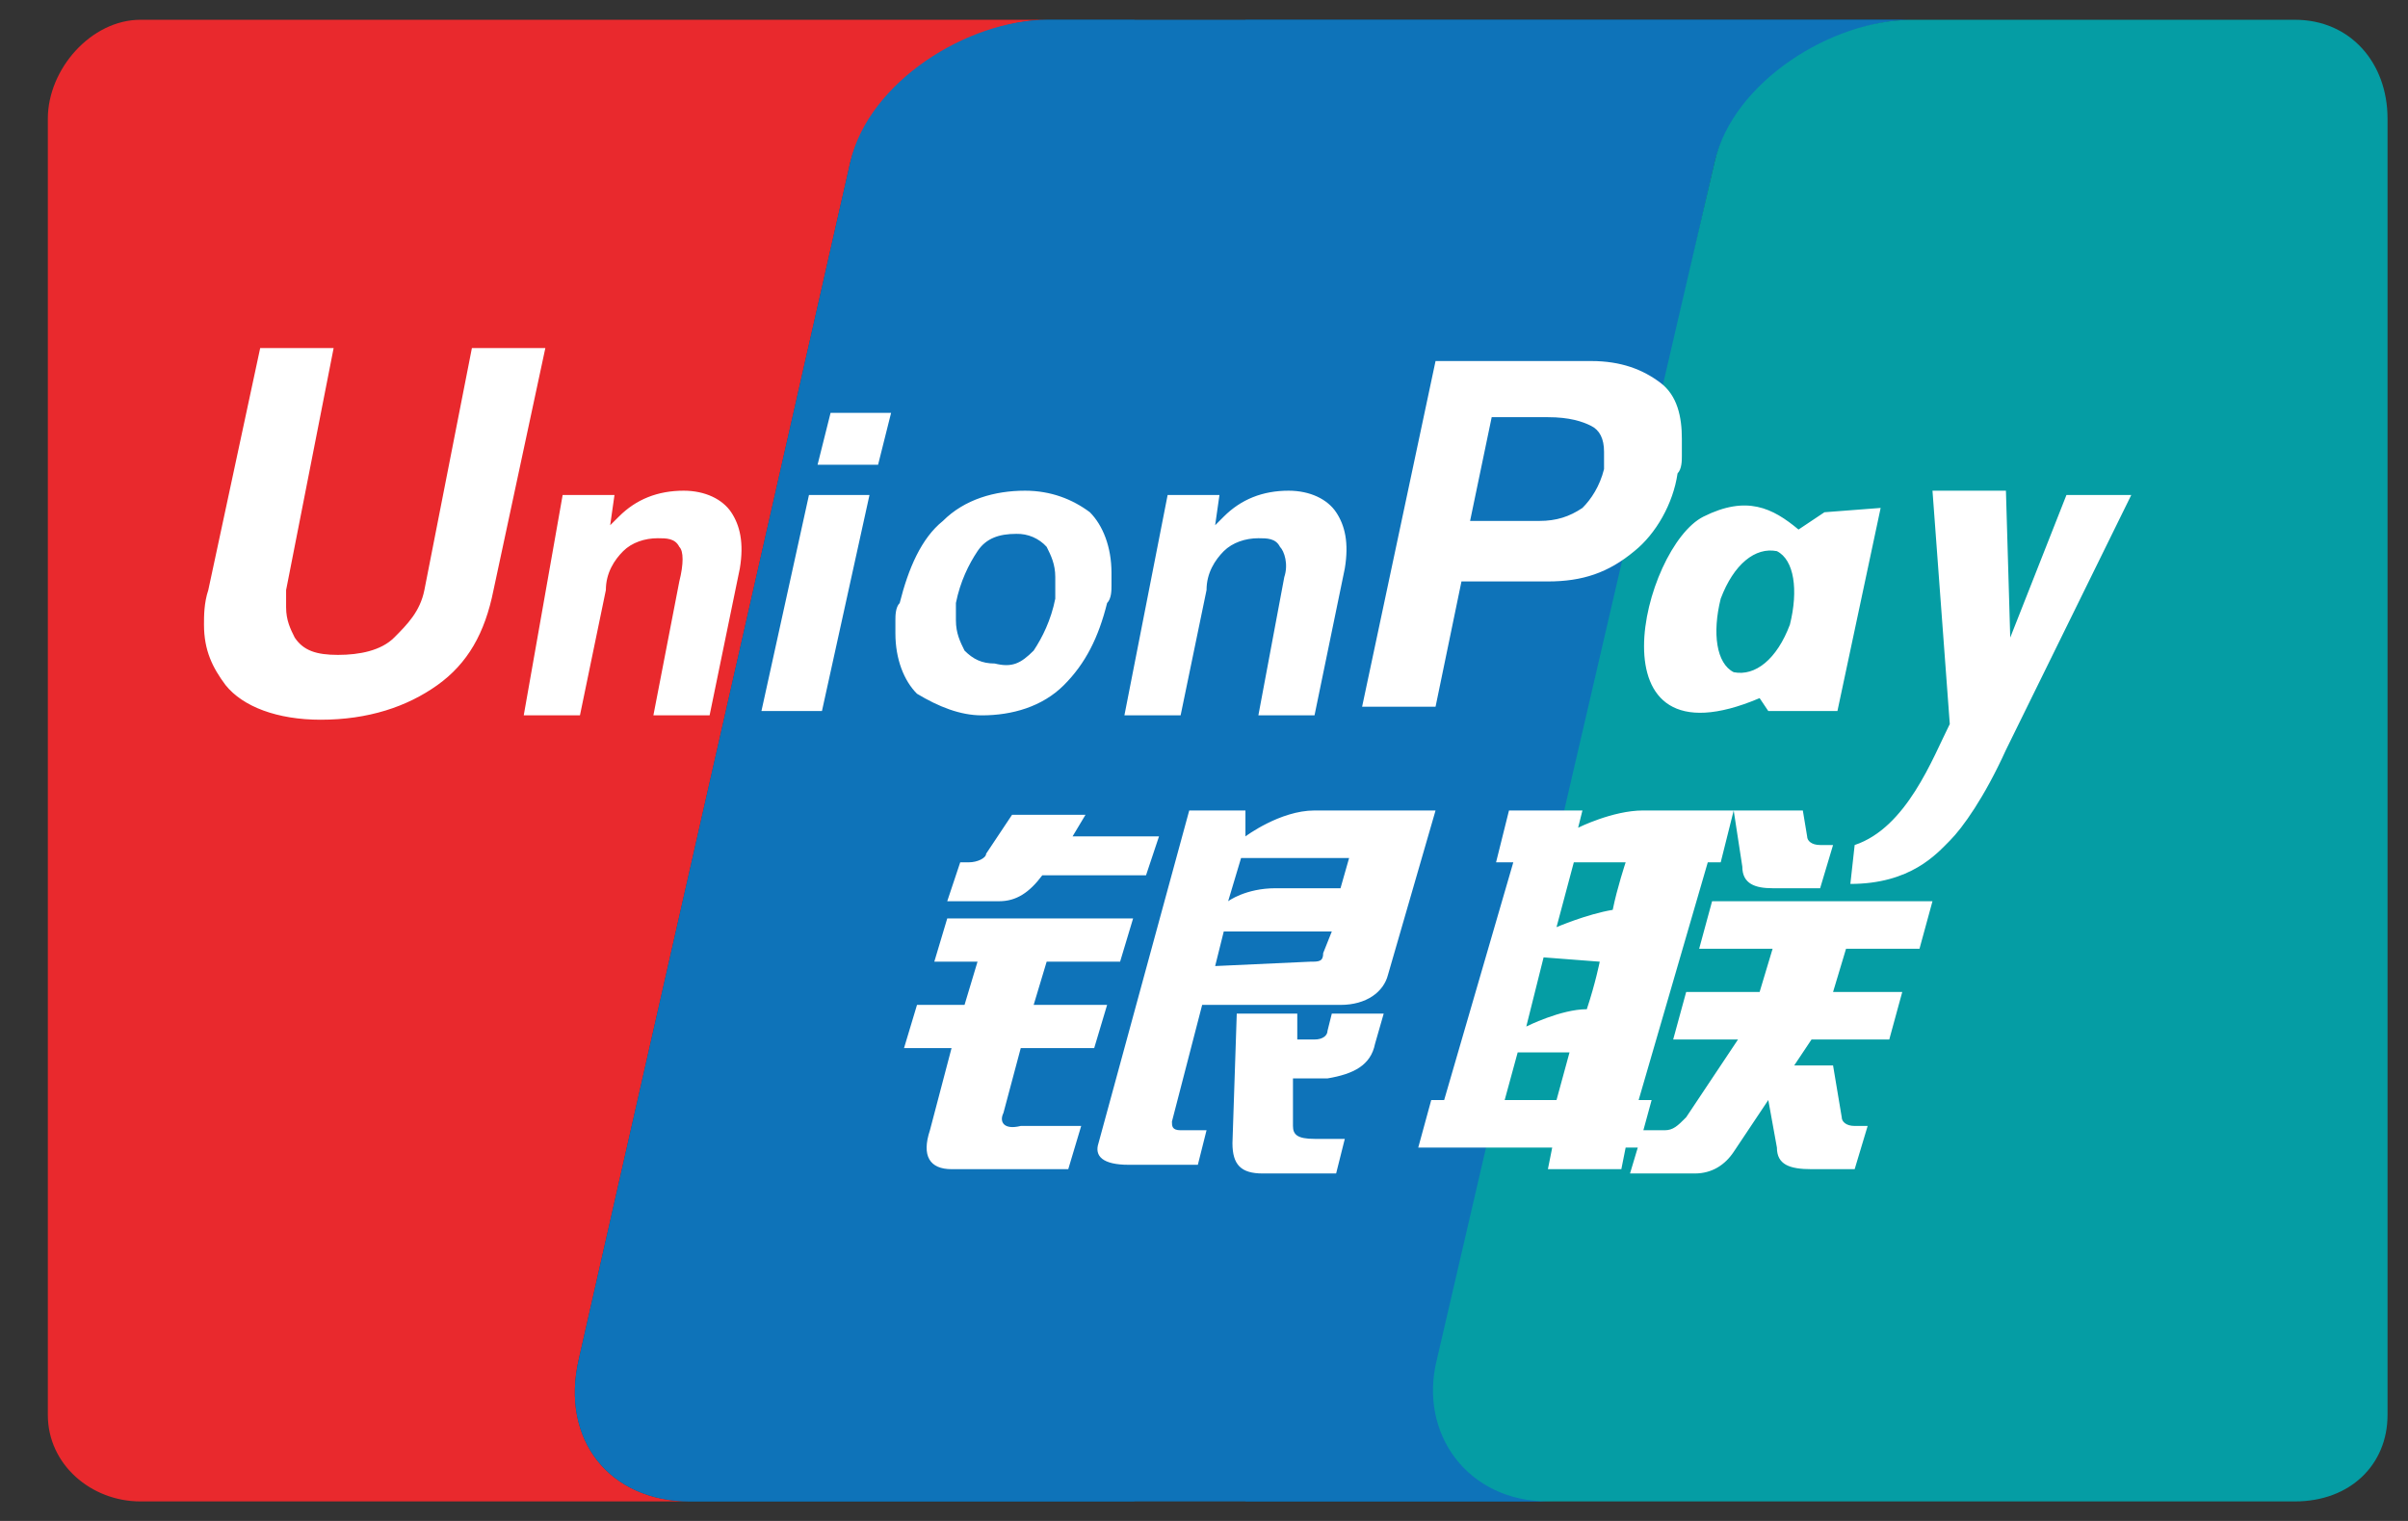
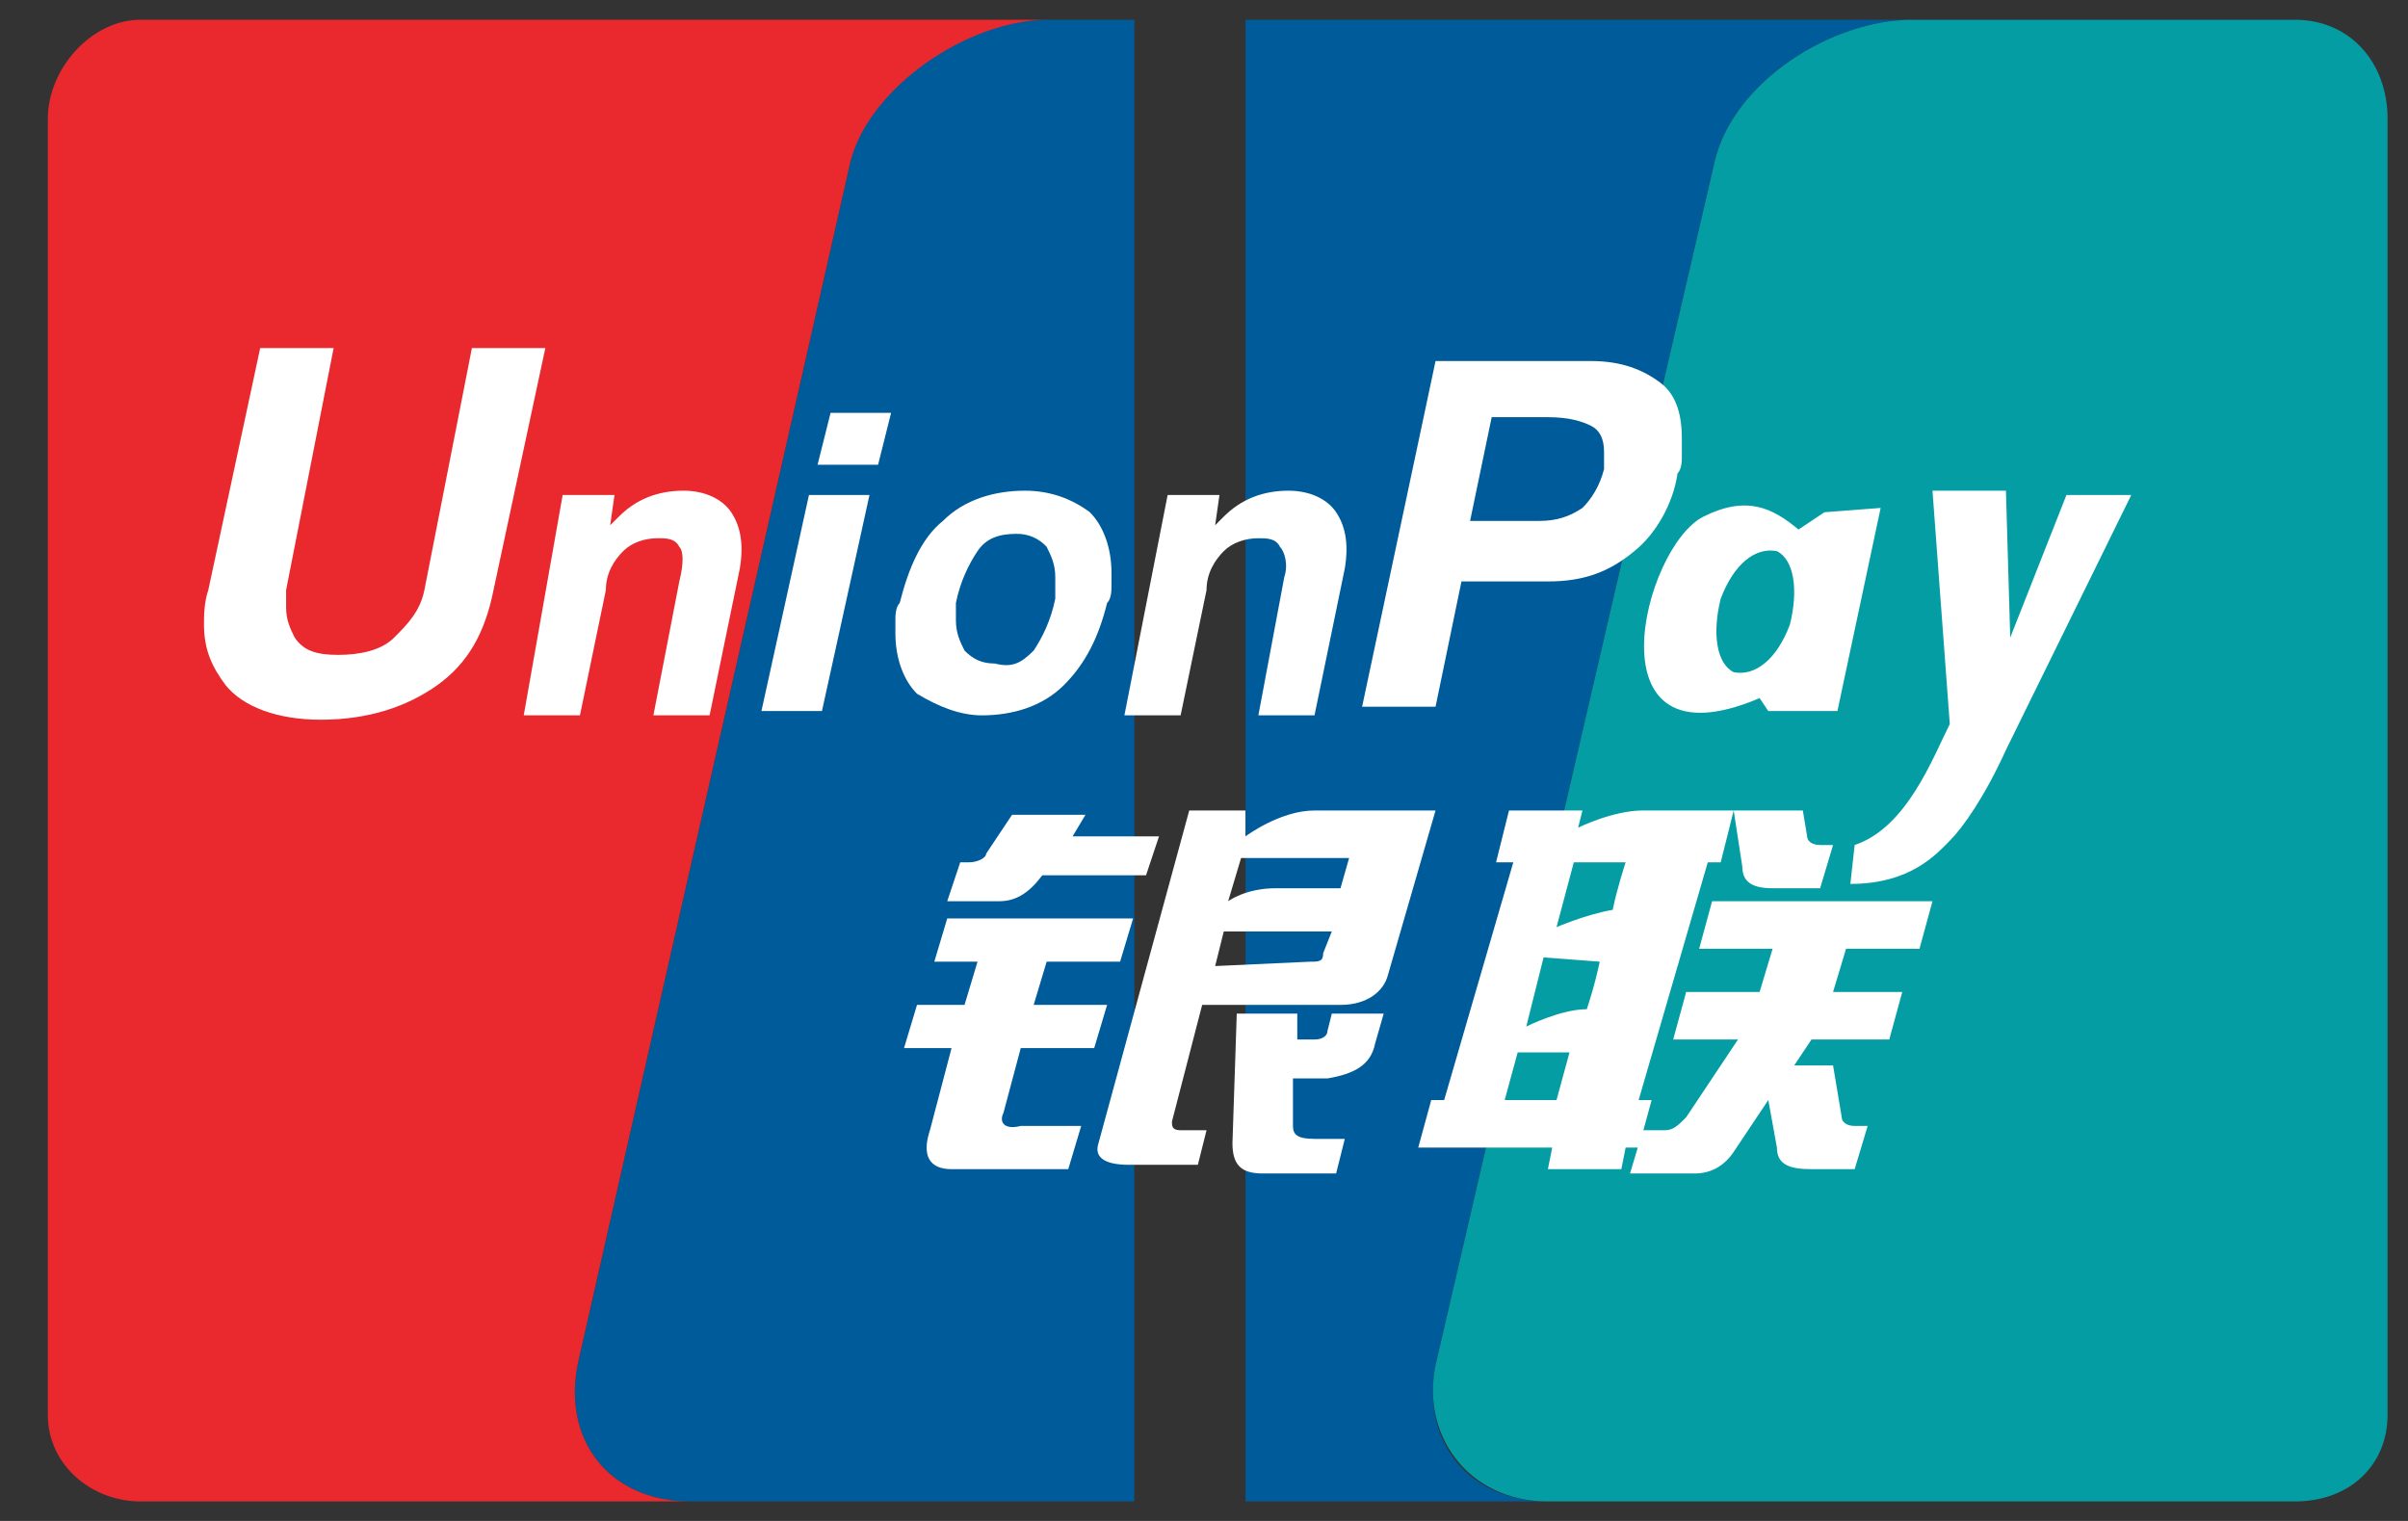
<svg xmlns="http://www.w3.org/2000/svg" width="38" height="24" viewBox="0 0 38 24" fill="none">
  <rect x="0" y="0" width="38" height="24" fill="#333333" stroke="none" />
  <g clip-path="url(#clip0_2166_43409)">
    <g clip-path="url(#clip1_2166_43409)">
      <g clip-path="url(#clip2_2166_43409)">
        <path d="M17.901 0.312V23.692H10.887C9.621 23.692 8.841 22.718 9.134 21.452L13.42 2.553C13.712 1.287 15.271 0.312 16.537 0.312H17.901ZM30.176 0.312C28.909 0.312 27.351 1.287 27.058 2.553L22.675 21.452C22.382 22.718 23.162 23.692 24.428 23.692H19.655V0.312H30.176Z" fill="#005B9A" />
        <path d="M16.537 0.312C15.271 0.312 13.712 1.384 13.42 2.553L9.133 21.452C8.841 22.718 9.62 23.692 10.887 23.692H2.217C1.437 23.692 0.755 23.108 0.755 22.329V1.871C0.755 1.092 1.437 0.312 2.217 0.312H16.537Z" fill="#E9292D" />
-         <path d="M30.175 0.312C28.909 0.312 27.35 1.384 27.058 2.553L22.771 21.452C22.479 22.718 23.259 23.692 24.525 23.692H10.4H10.887C9.62 23.692 8.841 22.718 9.133 21.452L13.419 2.553C13.712 1.287 15.27 0.312 16.537 0.312H30.175Z" fill="#0E73B9" />
        <path d="M37.677 1.871V22.329C37.677 23.108 37.092 23.692 36.215 23.692H24.428C23.162 23.692 22.382 22.621 22.675 21.452L27.058 2.553C27.351 1.287 28.909 0.312 30.176 0.312H36.215C37.092 0.312 37.677 0.994 37.677 1.871Z" fill="#059DA4" />
        <path d="M15.153 13.607H15.289C15.426 13.607 15.562 13.539 15.562 13.471L15.971 12.857H17.13L16.926 13.198H18.29L18.085 13.812H16.448C16.244 14.084 16.039 14.221 15.767 14.221H14.948L15.153 13.607ZM14.948 14.493H17.881L17.676 15.175H16.517L16.312 15.857H17.471L17.267 16.539H16.108L15.835 17.562C15.767 17.698 15.835 17.835 16.108 17.767H17.062L16.858 18.449H15.016C14.675 18.449 14.539 18.244 14.675 17.835L15.016 16.539H14.266L14.471 15.857H15.221L15.426 15.175H14.744L14.948 14.493ZM19.654 12.789V13.198C19.654 13.198 20.199 12.789 20.744 12.789H22.654L21.904 15.38C21.836 15.653 21.563 15.857 21.154 15.857H18.971L18.494 17.698C18.494 17.767 18.494 17.835 18.631 17.835H19.04L18.903 18.38H17.812C17.403 18.38 17.267 18.244 17.335 18.039L18.767 12.789H19.654ZM21.29 13.539H19.585L19.381 14.221C19.381 14.221 19.654 14.016 20.131 14.016H21.154L21.29 13.539ZM20.676 15.175C20.813 15.175 20.881 15.175 20.881 15.039L21.017 14.698H19.312L19.176 15.244L20.676 15.175ZM19.517 15.994H20.472V16.403H20.744C20.881 16.403 20.949 16.335 20.949 16.266L21.017 15.994H21.836L21.699 16.471C21.631 16.812 21.358 16.948 20.949 17.017H20.404V17.767C20.404 17.903 20.472 17.971 20.744 17.971H21.222L21.085 18.517H19.926C19.585 18.517 19.449 18.38 19.449 18.039L19.517 15.994ZM23.609 13.607L23.813 12.789H24.972L24.904 13.061C24.904 13.061 25.45 12.789 25.927 12.789H27.359L27.154 13.607H26.95L25.859 17.358H26.064L25.859 18.108H25.654L25.586 18.449H24.427L24.495 18.108H22.381L22.586 17.358H22.79L23.881 13.607H23.609ZM24.836 13.607L24.563 14.63C24.563 14.63 25.041 14.425 25.45 14.357C25.518 14.016 25.654 13.607 25.654 13.607H24.836ZM24.359 15.107L24.086 16.198C24.086 16.198 24.631 15.925 25.041 15.925C25.177 15.516 25.245 15.175 25.245 15.175L24.359 15.107ZM24.563 17.358L24.768 16.607H23.95L23.745 17.358H24.563ZM27.359 12.789H28.45L28.518 13.198C28.518 13.266 28.587 13.334 28.723 13.334H28.927L28.723 14.016H27.973C27.7 14.016 27.495 13.948 27.495 13.675L27.359 12.789ZM27.018 14.221H30.496L30.291 14.971H29.132L28.927 15.653H30.019L29.814 16.403H28.587L28.314 16.812H28.927L29.064 17.63C29.064 17.698 29.132 17.767 29.268 17.767H29.473L29.268 18.449H28.587C28.246 18.449 28.041 18.38 28.041 18.108L27.905 17.358L27.359 18.176C27.223 18.38 27.018 18.517 26.745 18.517H25.723L25.927 17.835H26.268C26.404 17.835 26.473 17.767 26.609 17.63L27.427 16.403H26.404L26.609 15.653H27.768L27.973 14.971H26.814L27.018 14.221ZM7.788 9.311C7.652 9.993 7.379 10.47 6.902 10.811C6.424 11.152 5.811 11.357 5.06 11.357C4.378 11.357 3.833 11.152 3.56 10.811C3.356 10.538 3.219 10.266 3.219 9.856C3.219 9.72 3.219 9.515 3.287 9.311L4.106 5.492H5.265L4.515 9.311V9.584C4.515 9.788 4.583 9.925 4.651 10.061C4.788 10.266 4.992 10.334 5.333 10.334C5.674 10.334 6.015 10.266 6.22 10.061C6.424 9.856 6.629 9.652 6.697 9.311L7.447 5.492H8.606L7.788 9.311ZM8.879 7.811H9.697L9.629 8.288L9.766 8.152C10.038 7.879 10.379 7.743 10.789 7.743C11.13 7.743 11.402 7.879 11.539 8.083C11.675 8.288 11.743 8.561 11.675 8.97L11.198 11.288H10.311L10.72 9.175C10.789 8.902 10.789 8.697 10.72 8.629C10.652 8.493 10.516 8.493 10.379 8.493C10.175 8.493 9.97 8.561 9.834 8.697C9.697 8.834 9.561 9.038 9.561 9.311L9.152 11.288H8.265L8.879 7.811ZM18.426 7.811H19.244L19.176 8.288L19.312 8.152C19.585 7.879 19.926 7.743 20.335 7.743C20.676 7.743 20.949 7.879 21.085 8.083C21.222 8.288 21.29 8.561 21.222 8.97L20.744 11.288H19.858L20.267 9.106C20.335 8.902 20.267 8.697 20.199 8.629C20.131 8.493 19.994 8.493 19.858 8.493C19.654 8.493 19.449 8.561 19.312 8.697C19.176 8.834 19.04 9.038 19.04 9.311L18.631 11.288H17.744L18.426 7.811ZM12.766 7.811H13.721L12.971 11.22H12.016L12.766 7.811ZM13.107 6.515H14.062L13.857 7.333H12.902L13.107 6.515ZM14.471 10.947C14.266 10.743 14.13 10.402 14.13 9.993V9.788C14.13 9.72 14.13 9.584 14.198 9.515C14.335 8.97 14.539 8.493 14.88 8.22C15.221 7.879 15.698 7.743 16.176 7.743C16.585 7.743 16.926 7.879 17.199 8.083C17.403 8.288 17.54 8.629 17.54 9.038V9.243C17.54 9.311 17.54 9.447 17.471 9.515C17.335 10.061 17.13 10.47 16.789 10.811C16.448 11.152 15.971 11.288 15.494 11.288C15.153 11.288 14.812 11.152 14.471 10.947ZM16.312 10.266C16.448 10.061 16.585 9.788 16.653 9.447V9.106C16.653 8.902 16.585 8.765 16.517 8.629C16.457 8.562 16.383 8.51 16.3 8.474C16.218 8.439 16.129 8.422 16.039 8.424C15.767 8.424 15.562 8.493 15.426 8.697C15.289 8.902 15.153 9.175 15.085 9.515V9.788C15.085 9.993 15.153 10.129 15.221 10.266C15.357 10.402 15.494 10.47 15.698 10.47C15.971 10.538 16.108 10.47 16.312 10.266ZM22.654 5.697H25.109C25.586 5.697 25.927 5.833 26.2 6.038C26.473 6.242 26.541 6.583 26.541 6.924V7.197C26.541 7.265 26.541 7.402 26.473 7.47C26.404 7.947 26.132 8.424 25.791 8.697C25.382 9.038 24.972 9.175 24.427 9.175H23.063L22.654 11.152H21.495L22.654 5.697ZM23.199 8.22H24.291C24.563 8.22 24.768 8.152 24.972 8.015C25.109 7.879 25.245 7.674 25.313 7.402V7.129C25.313 6.924 25.245 6.788 25.109 6.72C24.972 6.651 24.768 6.583 24.427 6.583H23.54L23.199 8.22ZM31.655 11.834C31.314 12.584 30.973 13.061 30.769 13.266C30.564 13.471 30.155 13.948 29.2 13.948L29.268 13.334C30.087 13.061 30.496 11.97 30.769 11.425L30.496 7.743H31.655L31.723 10.061L32.61 7.811H33.633L31.655 11.834ZM28.791 8.083L28.382 8.356C27.973 8.015 27.564 7.811 26.882 8.152C25.927 8.629 25.041 12.175 27.768 11.016L27.905 11.22H28.996L29.678 8.015L28.791 8.083ZM28.246 9.856C28.041 10.402 27.7 10.675 27.359 10.607C27.086 10.47 27.018 9.993 27.154 9.447C27.359 8.902 27.7 8.629 28.041 8.697C28.314 8.834 28.382 9.311 28.246 9.856Z" fill="white" />
      </g>
    </g>
  </g>
  <defs>
    <clipPath id="clip0_2166_43409">
      <rect width="38" height="23.38" fill="white" transform="translate(0 0.312)" />
    </clipPath>
    <clipPath id="clip1_2166_43409">
      <rect width="38" height="23.38" fill="white" transform="translate(0 0.312)" />
    </clipPath>
    <clipPath id="clip2_2166_43409">
      <rect width="37.992" height="23.38" fill="white" transform="translate(0.004 0.312)" />
    </clipPath>
  </defs>
</svg>